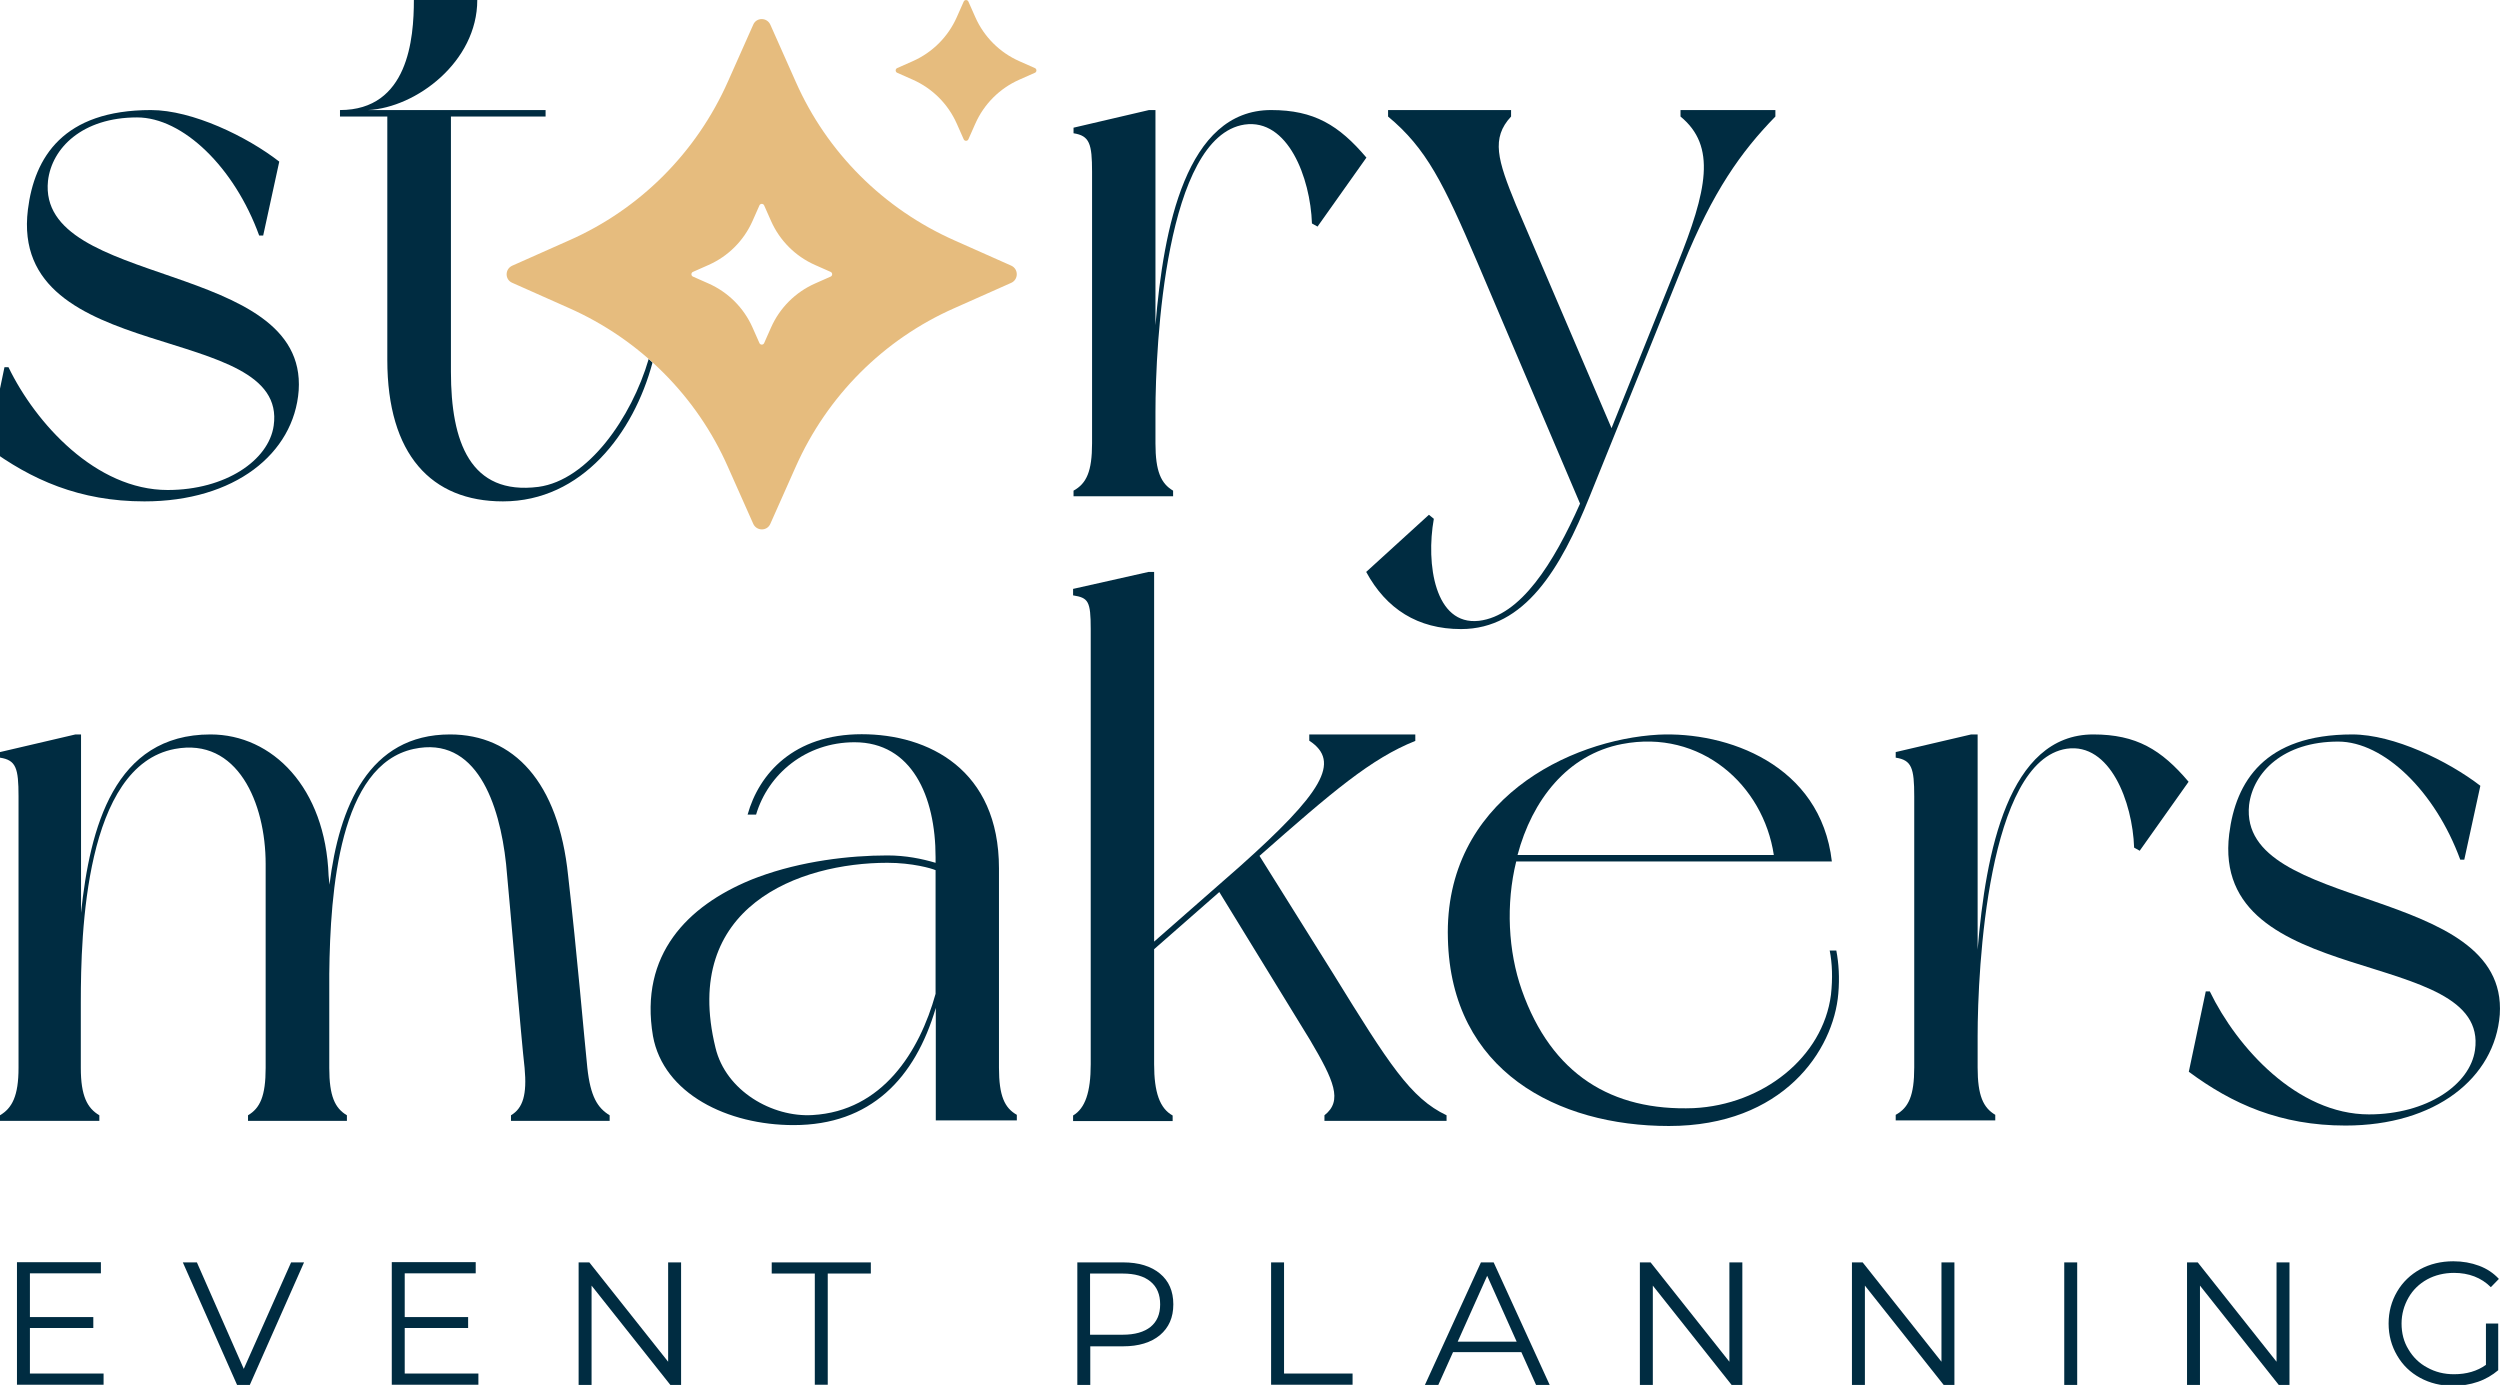
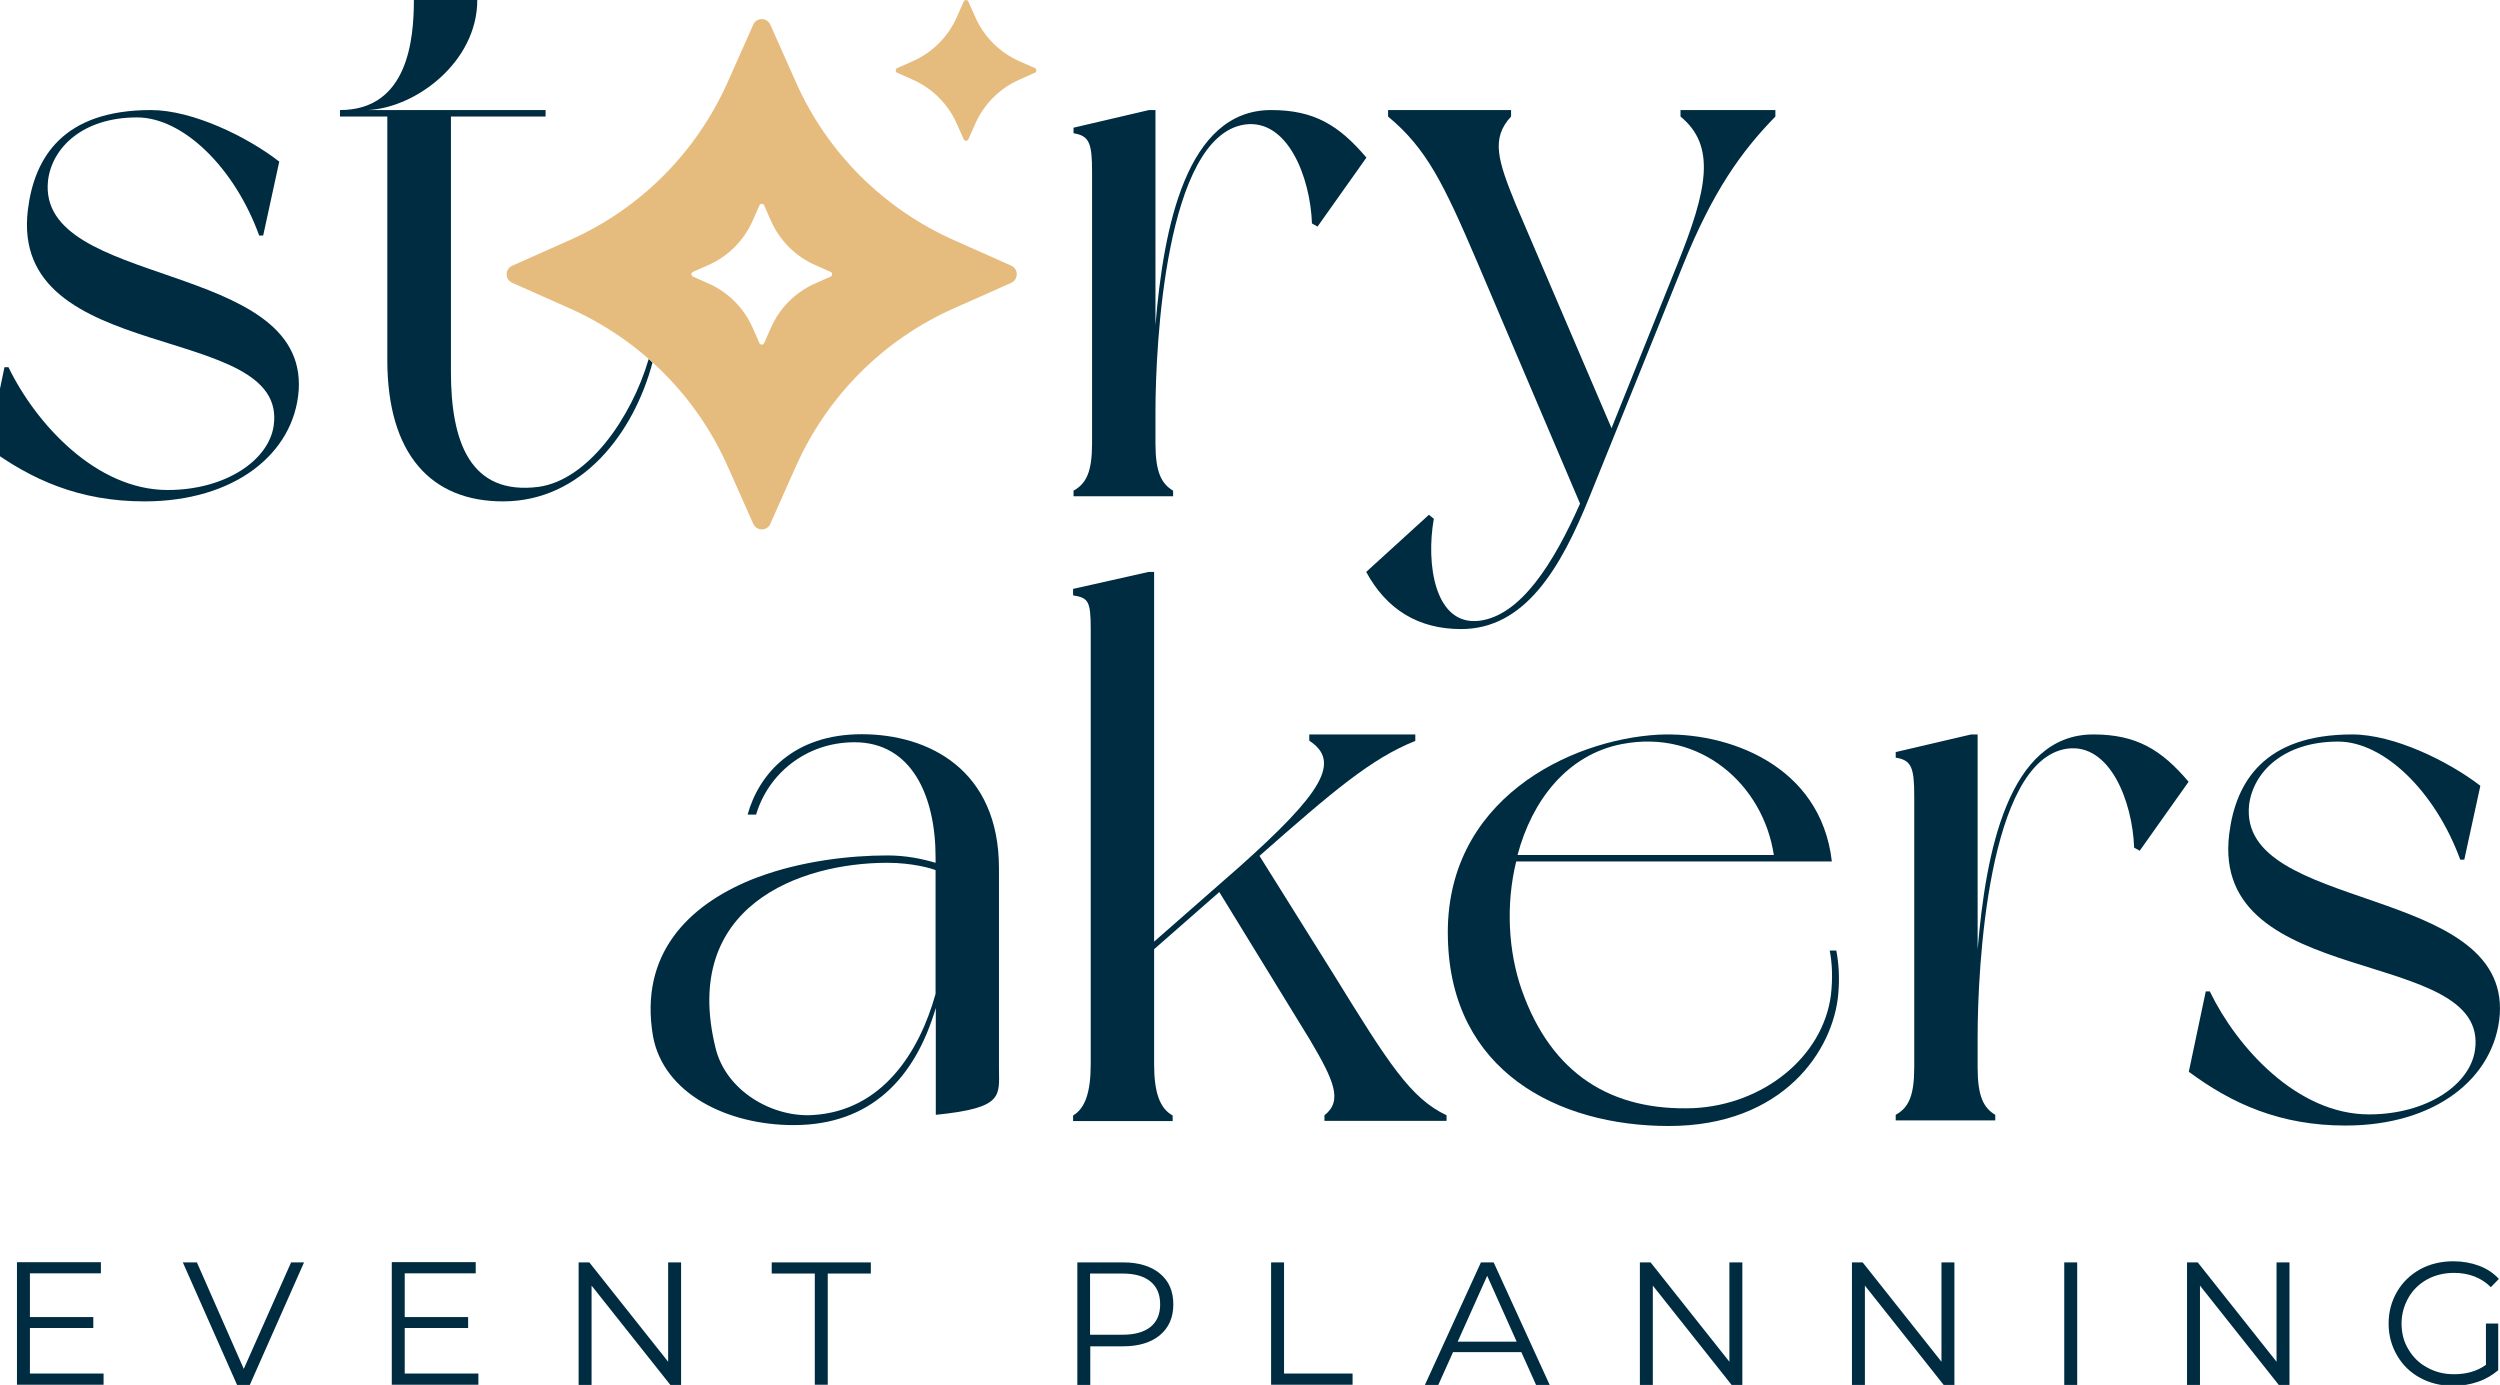
<svg xmlns="http://www.w3.org/2000/svg" version="1.1" id="Layer_1" x="0px" y="0px" viewBox="0 0 1119.9 620.4" style="enable-background:new 0 0 1119.9 620.4;" xml:space="preserve">
  <style type="text/css">
	.st0{fill:#002C41;}
	.st1{fill:#E6BC7E;}
</style>
  <g>
    <g>
      <g>
        <path class="st0" d="M125.1,72.4l-7.2,33.1h-1.8C105,74.9,81.9,52.6,61.4,52.6c-24.5,0-38.2,13.7-39.9,28.4     c-5,48.2,116.2,35.3,112.3,93.9c-2.1,28.4-28.8,49.7-69.1,49.7c-29.1,0-50.7-9.7-70.2-24.1l7.5-36h1.8     C16,189.7,43,219.5,75.1,219.5c25.9,0,45.3-13.3,47.5-28.8c6.8-47.1-118.8-26.3-110.1-96.8c2.9-23.4,15.8-44.6,55.1-44.6     C86.2,49.3,110.7,61.2,125.1,72.4z" />
        <path class="st0" d="M292.3,162.4c-8.4,31.6-31.6,62.2-67,62.2c-32,0-51.8-20.9-51.8-63.4v-109h-21.2v-2.9     c30.6,0,33.1-32,33.1-49.3h28.4c0,27.7-27.4,48.2-48.9,49.3h79.5v2.9h-42.4v114.4c0,31.3,8.6,55.4,39.2,51.5     c22.2-3,41.7-31,49.4-57.3L292.3,162.4z" />
        <path class="st0" d="M612.1,70.6l-21.9,30.9l-2.5-1.4c-0.7-20.5-10.8-47.1-30.2-44.3c-35.3,5.4-39.9,98.3-39.9,128.8v14     c0,12.6,2.5,18,7.9,21.2c0,0.7,0,2.5,0,2.5h-44.6c0,0,0-1.8,0-2.5c5.8-3.2,8.3-8.6,8.3-21.2V77c0-12.6-1.1-16.2-8.3-17.3     c0-0.7,0-2.5,0-2.5l33.8-7.9h2.9v96.4c3.6-43.5,13.7-96.4,51.8-96.4C588.7,49.3,599.8,56.1,612.1,70.6z" />
        <path class="st0" d="M753.9,118.8c0,0-28.8,71.6-41.8,103.6c-13,32.4-29.1,59.4-57.6,59.4c-19.4,0-33.5-9-42.5-25.6l28.1-25.6     l2.2,1.8c-3.6,20.2,0.4,47.9,20.2,45.7c18.7-2.2,33.5-25.9,45.3-52.5l-46.1-108.3c-15.1-35.3-22.7-50.8-39.9-65.1v-2.9h55.1v2.9     c-9,9.7-6.1,19.4,2.2,39.6l42.8,100l29.5-73.4c13.3-33.1,17.6-52.9,1.4-66.2v-2.9h42.5v2.9C779.9,68,767.3,85.7,753.9,118.8z" />
-         <path class="st0" d="M273.1,499.6c0,0.7,0,2.5,0,2.5h-44.2c0,0,0-1.8,0-2.5c5.4-3.2,7.2-9.3,6.1-21.2     c-1.4-11.9-6.5-72.7-8.3-91.4c-2.9-27-13.3-57.6-41.4-51.5c-33.1,7.2-37.4,63-37.8,100.8v42.1c0,12.6,2.5,18,7.9,21.2     c0,0.7,0,2.5,0,2.5h-44.3c0,0,0-1.8,0-2.5c5.4-3.2,7.9-8.6,7.9-21.2v-91.4c0-27.3-12.6-56.8-40.7-51.5     c-40.3,7.6-42.1,82.8-42.1,113.4v29.5c0,12.6,2.9,18,8.3,21.2c0,0.7,0,2.5,0,2.5H0c0,0,0-1.8,0-2.5c5.4-3.2,8.3-8.6,8.3-21.2     V356.7c0-12.6-1.1-16.2-8.3-17.3c0-0.7,0-2.5,0-2.5l33.8-7.9h2.5v79.9c4-38.1,14.8-79.9,58-79.9c27.7,0,51.5,23.8,52.9,63.3     l0.4,4c4.3-34.9,17.6-67.3,54-67.3c28.4,0,48.6,21.2,52.9,63.3c4,34.9,7.2,72.7,8.6,86C264.5,491.3,267.7,496.3,273.1,499.6z" />
        <path class="st0" d="M648,499.6v2.5h-54.7v-2.5c8.3-6.5,4.3-15.5-6.5-33.8l-40.6-66.2l-29.2,25.6v51.5c0,12.6,2.5,19.8,8.3,23     c0,0.7,0,2.5,0,2.5h-44.6c0,0,0-1.8,0-2.5c5.4-3.2,7.9-10.4,7.9-23V281.8c0-12.6-1.1-14-7.9-15.1c0-0.7,0-2.9,0-2.9l33.8-7.6h2.5     v165.6l38.2-33.5c37.1-33.1,45.7-47.1,31.3-56.5V329H634v2.9c-19.8,7.9-37.1,22.7-69.8,51.5l33.1,52.9     C622.1,476.5,631.9,492,648,499.6z" />
        <path class="st0" d="M980.4,350.2l-21.9,30.9l-2.5-1.4c-0.7-20.5-10.8-47.1-30.2-44.3c-35.3,5.4-39.9,98.3-39.9,128.8v14     c0,12.6,2.5,18,7.9,21.2c0,0.7,0,2.5,0,2.5h-44.6c0,0,0-1.8,0-2.5c5.8-3.2,8.3-8.6,8.3-21.2V356.7c0-12.6-1.1-16.2-8.3-17.3     c0-0.7,0-2.5,0-2.5l33.8-7.9h2.9v96.4c3.6-43.5,13.7-96.4,51.8-96.4C957,329,968.2,335.8,980.4,350.2z" />
        <path class="st0" d="M1111.1,352l-7.2,33.1h-1.8c-11.2-30.6-34.2-52.9-54.7-52.9c-24.5,0-38.1,13.7-39.9,28.4     c-5,48.2,116.2,35.3,112.3,93.9c-2.2,28.4-28.8,49.7-69.1,49.7c-29.2,0-50.8-9.7-70.2-24.1l7.6-36h1.8     c12.2,25.2,39.2,55.1,71.3,55.1c25.9,0,45.3-13.3,47.5-28.8c6.8-47.1-118.8-26.3-110.1-96.8c2.9-23.4,15.8-44.6,55.1-44.6     C1072.3,329,1096.7,340.9,1111.1,352z" />
        <g>
          <g>
            <path class="st0" d="M46.4,615.3v5H7.6v-54.9h37.6v5H13.4V590h28.4v4.9H13.4v20.4H46.4z" />
            <path class="st0" d="M136.2,565.5l-24.3,54.9h-5.7l-24.3-54.9h6.3l21,47.7l21.2-47.7H136.2z" />
            <path class="st0" d="M214.3,615.3v5h-38.8v-54.9h37.6v5h-31.8V590h28.4v4.9h-28.4v20.4H214.3z" />
            <path class="st0" d="M305.1,565.5v54.9h-4.8l-35.3-44.5v44.5h-5.8v-54.9h4.8l35.3,44.5v-44.5H305.1z" />
            <path class="st0" d="M365,570.5h-19.3v-5h44.4v5h-19.3v49.8H365V570.5z" />
            <path class="st0" d="M519.6,570.5c4,3.3,6,7.9,6,13.8c0,5.9-2,10.4-6,13.8c-4,3.3-9.5,5-16.5,5h-14.7v17.3h-5.8v-54.9h20.5       C510.1,565.5,515.6,567.2,519.6,570.5z M515.4,594.4c2.9-2.4,4.3-5.7,4.3-10.1c0-4.4-1.4-7.8-4.3-10.2c-2.9-2.4-7-3.6-12.5-3.6       h-14.6v27.4h14.6C508.4,597.9,512.5,596.7,515.4,594.4z" />
            <path class="st0" d="M569.4,565.5h5.8v49.8h30.7v5h-36.5V565.5z" />
            <path class="st0" d="M681.5,605.7h-30.6l-6.6,14.7h-6l25.1-54.9h5.7l25.1,54.9h-6.1L681.5,605.7z M679.4,601l-13.2-29.5       L653,601H679.4z" />
            <path class="st0" d="M780.5,565.5v54.9h-4.8l-35.3-44.5v44.5h-5.8v-54.9h4.8l35.3,44.5v-44.5H780.5z" />
            <path class="st0" d="M875.5,565.5v54.9h-4.8l-35.3-44.5v44.5h-5.8v-54.9h4.8l35.3,44.5v-44.5H875.5z" />
            <path class="st0" d="M924.7,565.5h5.8v54.9h-5.8V565.5z" />
            <path class="st0" d="M1025.6,565.5v54.9h-4.8l-35.3-44.5v44.5h-5.8v-54.9h4.8l35.3,44.5v-44.5H1025.6z" />
            <path class="st0" d="M1113.5,592.9h5.6v20.9c-2.6,2.2-5.6,4-9.1,5.2c-3.5,1.2-7.2,1.8-11.1,1.8c-5.5,0-10.4-1.2-14.8-3.6       c-4.4-2.4-7.8-5.7-10.3-10c-2.5-4.3-3.8-9-3.8-14.3c0-5.3,1.3-10,3.8-14.3c2.5-4.3,6-7.6,10.3-10c4.4-2.4,9.4-3.6,14.9-3.6       c4.2,0,8,0.7,11.5,2c3.5,1.3,6.5,3.3,8.9,5.9l-3.6,3.7c-4.3-4.3-9.9-6.4-16.5-6.4c-4.4,0-8.5,1-12,2.9c-3.6,2-6.4,4.7-8.4,8.2       c-2,3.5-3.1,7.4-3.1,11.6c0,4.3,1,8.2,3.1,11.6c2,3.4,4.8,6.2,8.4,8.1c3.6,2,7.5,3,12,3c5.6,0,10.4-1.4,14.3-4.2V592.9z" />
          </g>
        </g>
        <g>
-           <path class="st0" d="M447.5,478.3v-89.3c0-44.3-31.6-60.1-61.5-60.1c-30.4,0-46,17.7-51.1,36h3.8c5.4-18.2,22.3-32.4,44.1-32.4      c25.6,0,36.3,24.1,36.3,51.5v2.5c-6.1-1.8-13.3-3.3-21.6-3.3c-16.9,0-38.5,2.5-57.9,9.7c-1.7,0.6-3.6,1.4-3.6,1.4      c-27.7,11.5-49.7,33.1-43.5,69.8c4.7,25.9,33.5,39.9,63,39.9c34.5,0,54.4-20.9,63.7-52.5v50.4h36.3c0,0,0-1.8,0-2.5      C450,496.3,447.5,490.9,447.5,478.3z M419.1,445.2c-7.2,25.9-23.8,52.5-55.1,54.3c-18,1.1-38.9-10.8-43.5-30.2      c-15.5-63.4,37.8-82.8,77-82.8c11.2,0,19.8,2.5,21.6,3.3V445.2z" />
+           <path class="st0" d="M447.5,478.3v-89.3c0-44.3-31.6-60.1-61.5-60.1c-30.4,0-46,17.7-51.1,36h3.8c5.4-18.2,22.3-32.4,44.1-32.4      c25.6,0,36.3,24.1,36.3,51.5v2.5c-6.1-1.8-13.3-3.3-21.6-3.3c-16.9,0-38.5,2.5-57.9,9.7c-1.7,0.6-3.6,1.4-3.6,1.4      c-27.7,11.5-49.7,33.1-43.5,69.8c4.7,25.9,33.5,39.9,63,39.9c34.5,0,54.4-20.9,63.7-52.5v50.4c0,0,0-1.8,0-2.5      C450,496.3,447.5,490.9,447.5,478.3z M419.1,445.2c-7.2,25.9-23.8,52.5-55.1,54.3c-18,1.1-38.9-10.8-43.5-30.2      c-15.5-63.4,37.8-82.8,77-82.8c11.2,0,19.8,2.5,21.6,3.3V445.2z" />
        </g>
        <path class="st0" d="M819.6,425.6c1.2,6.1,1.4,12.7,0.6,20c-3.6,28.1-30.6,49.3-61.5,50.8c-36.7,1.4-63.7-15.1-77-52.9     c-6.1-17.3-7.2-38.5-2.5-57.6c0,0,138.2,0,141.4,0c-5-43.5-47.1-58.3-77.7-56.8c-39.6,2.2-96.1,29.2-94.3,91.4     c1.4,59.4,49.3,83.9,99,83.9c51.1,0,73.8-33.8,75.9-59.4c0.6-7,0.2-13.4-0.9-19.2H819.6z M726.6,333.3     c35.3-6.8,63.3,18.4,68,49.7H679.8C686.3,358.5,702.1,338,726.6,333.3z" />
      </g>
    </g>
    <g>
      <g>
        <g>
          <path class="st1" d="M433.8,0.7l3.1,7c3.9,8.8,10.9,15.8,19.7,19.7l7,3.1c0.9,0.4,0.9,1.7,0,2.1l-7,3.1      c-8.8,3.9-15.8,10.9-19.7,19.7l-3.1,7c-0.4,0.9-1.7,0.9-2.1,0l-3.1-7c-3.9-8.8-10.9-15.8-19.7-19.7l-7-3.1      c-0.9-0.4-0.9-1.7,0-2.1l7-3.1c8.8-3.9,15.8-10.9,19.7-19.7l3.1-7C432.1-0.2,433.4-0.2,433.8,0.7z" />
        </g>
        <g>
          <g>
            <path class="st1" d="M453,119l-25.4-11.3c-31.8-14.1-57.2-39.4-71.2-71.2l-11.3-25.4c-1.5-3.4-6.3-3.4-7.7,0l-11.3,25.4       c-14.1,31.8-39.4,57.2-71.2,71.2L229.5,119c-3.4,1.5-3.4,6.3,0,7.7l25.4,11.3c31.8,14.1,57.2,39.4,71.2,71.2l11.3,25.4       c1.5,3.4,6.3,3.4,7.7,0l11.3-25.4c14.1-31.8,39.4-57.2,71.2-71.2l25.4-11.3C456.3,125.2,456.3,120.5,453,119z M372.1,123.9       l-7,3.1c-8.8,3.9-15.8,10.9-19.7,19.7l-3.1,7c-0.4,0.9-1.7,0.9-2.1,0l-3.1-7c-3.9-8.8-10.9-15.8-19.7-19.7l-7-3.1       c-0.9-0.4-0.9-1.7,0-2.1l7-3.1c8.8-3.9,15.8-10.9,19.7-19.7l3.1-7c0.4-0.9,1.7-0.9,2.1,0l3.1,7c3.9,8.8,10.9,15.8,19.7,19.7       l7,3.1C373,122.2,373,123.5,372.1,123.9z" />
          </g>
        </g>
      </g>
    </g>
  </g>
</svg>